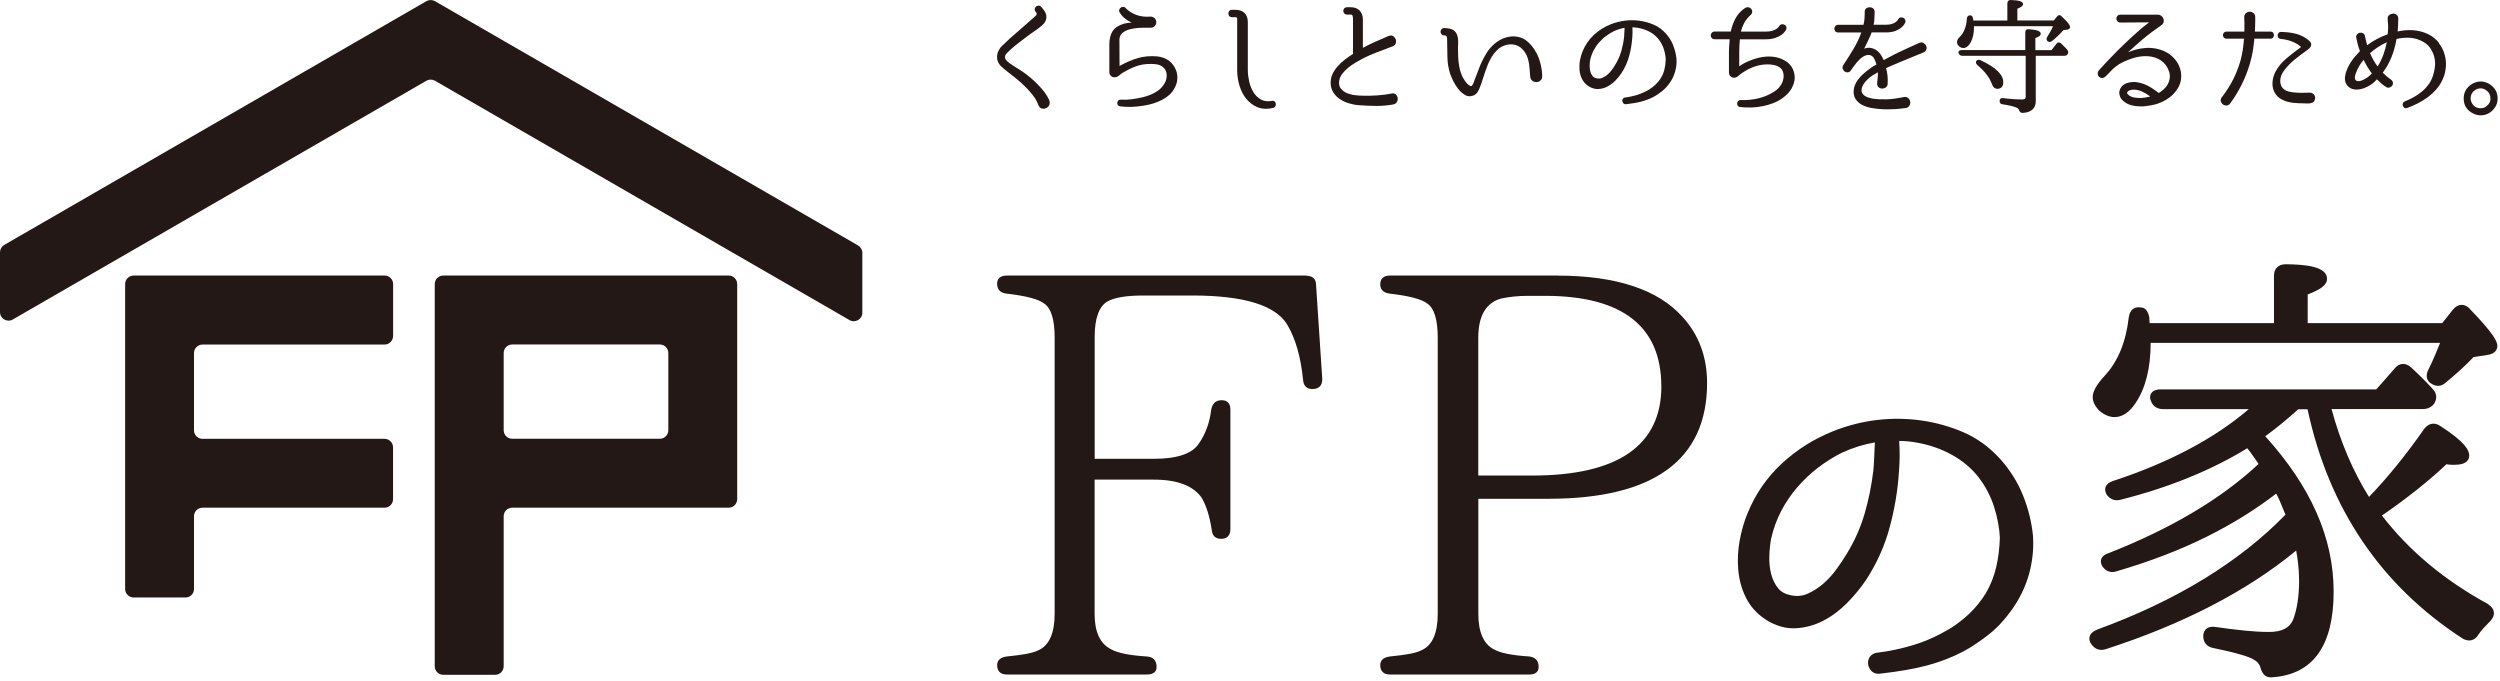
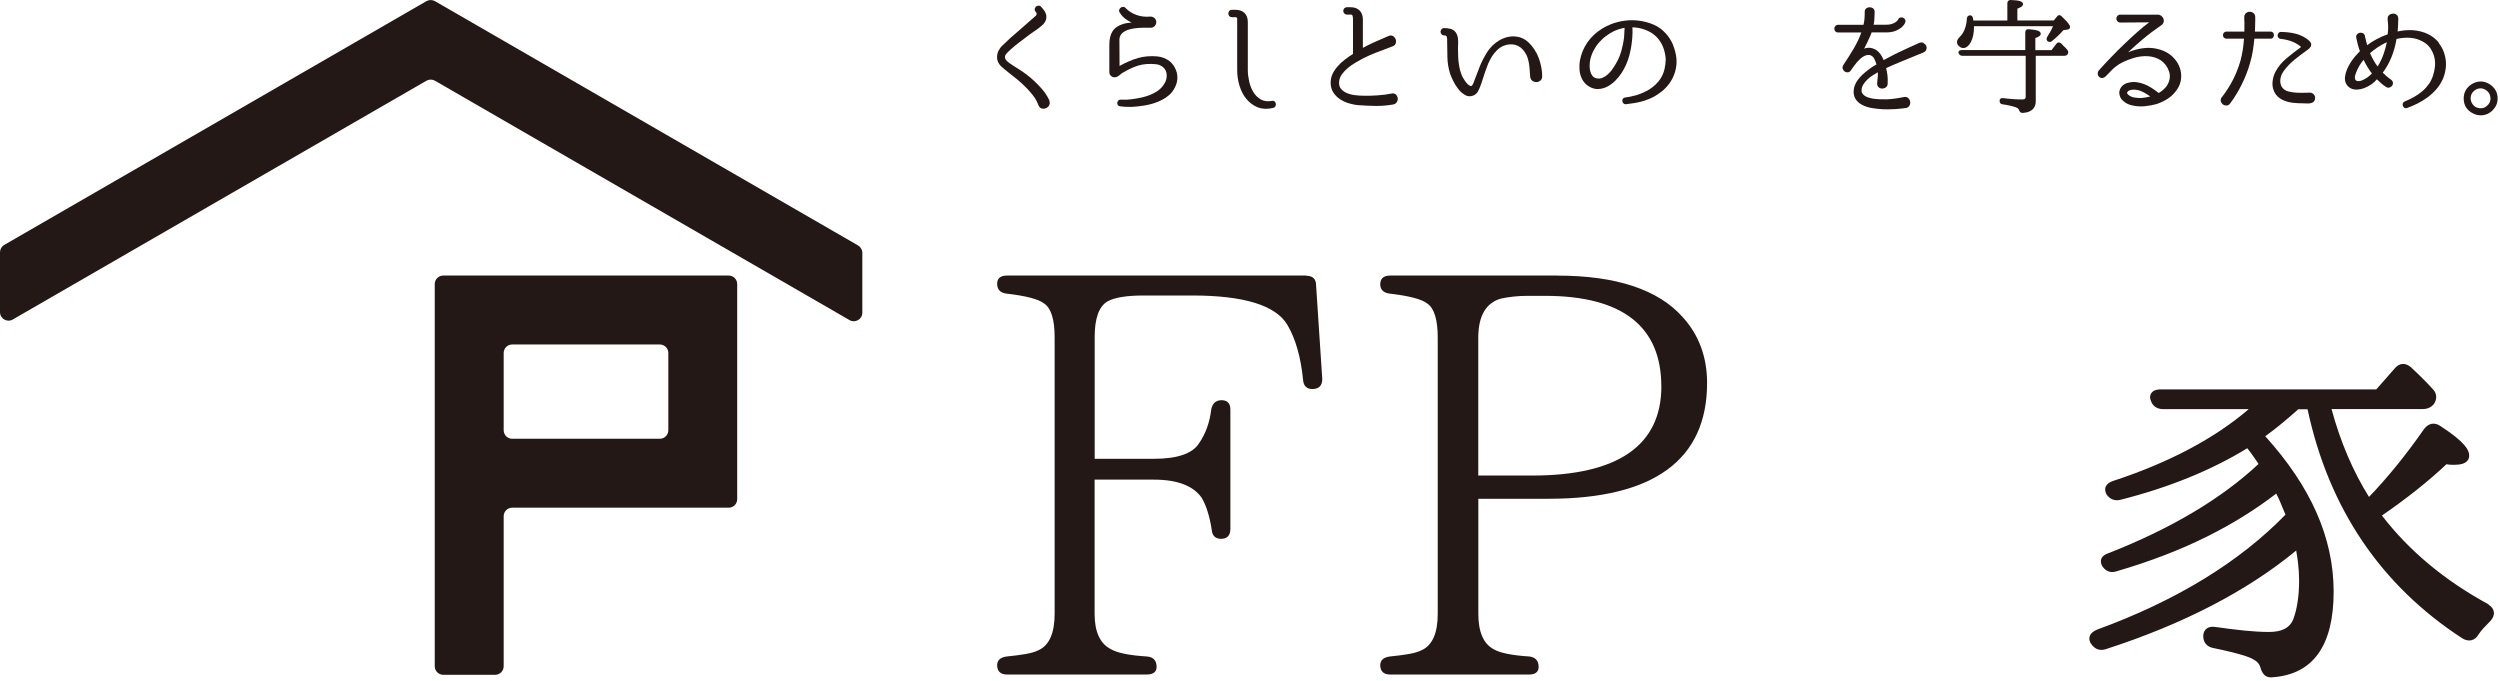
<svg xmlns="http://www.w3.org/2000/svg" width="367" height="100" viewBox="0 0 367 100" fill="none">
  <g clip-path="url(#clip0_311_35)">
    <path d="M191.75 40.45H147.83C146.63 40.45 146.38 41.1 146.38 41.65C146.38 42.49 146.83 42.98 147.73 43.1C150.62 43.43 152.49 43.92 153.3 44.57C154.31 45.26 154.82 46.92 154.82 49.51V90.12C154.82 92.97 154.01 94.77 152.41 95.47C151.98 95.69 151.38 95.86 150.62 96C149.85 96.14 148.91 96.26 147.81 96.37C146.86 96.49 146.38 96.92 146.38 97.65C146.38 98.54 146.88 99.02 147.83 99.02H168.34C169.54 99.02 169.79 98.41 169.79 97.9C169.79 96.96 169.29 96.43 168.35 96.37C165.79 96.21 164.03 95.85 163.1 95.31C161.5 94.51 160.69 92.77 160.69 90.13V70.41H169.41C172.82 70.41 175.18 71.31 176.41 73.08C177.06 74.16 177.56 75.74 177.88 77.74C177.94 78.63 178.41 79.1 179.25 79.1C180.14 79.1 180.62 78.6 180.62 77.65V60.12C180.62 59.23 180.18 58.75 179.34 58.75C178.5 58.75 177.99 59.2 177.81 60.1C177.59 62 176.99 63.68 176.01 65.09C175.05 66.59 172.83 67.35 169.42 67.35H160.7V49.45C160.7 46.75 161.32 45.01 162.54 44.27C163.56 43.68 165.35 43.38 167.85 43.38H175.04C182.62 43.38 187.31 44.83 188.99 47.7C190.19 49.72 190.96 52.43 191.29 55.75C191.35 56.64 191.82 57.11 192.66 57.11C193.61 57.11 194.11 56.61 194.11 55.66L193.2 41.85C193.2 40.96 192.7 40.48 191.75 40.48V40.45Z" fill="#231815" />
    <path d="M228.63 40.45H204.07C202.87 40.45 202.62 41.15 202.62 41.73C202.62 42.27 202.85 42.95 203.97 43.1C206.86 43.43 208.73 43.92 209.54 44.57C210.55 45.26 211.06 46.95 211.06 49.59V90.12C211.06 92.97 210.25 94.77 208.65 95.47C208.22 95.69 207.62 95.86 206.86 96C206.09 96.14 205.15 96.26 204.05 96.37C203.1 96.49 202.62 96.92 202.62 97.65C202.62 98.54 203.12 99.02 204.07 99.02H224.5C225.63 99.02 225.87 98.41 225.87 97.9C225.87 97 225.42 96.49 224.51 96.37C221.95 96.21 220.19 95.85 219.27 95.31C217.78 94.51 217.02 92.77 217.02 90.13V73.22H227.32C242.77 73.22 250.6 67.5 250.6 56.22C250.6 52.4 249.39 49.15 247.01 46.54C243.42 42.51 237.24 40.46 228.64 40.46L228.63 40.45ZM243.89 56.7C243.89 65.4 237.5 69.81 224.91 69.81H217.01V49.59C217.01 46.41 218.12 44.48 220.3 43.84C221.55 43.57 222.88 43.43 224.24 43.43H226.8C238.13 43.43 243.88 47.9 243.88 56.7H243.89Z" fill="#231815" />
-     <path d="M298.45 78.74C298.26 76.72 297.77 74.71 296.99 72.76C296.2 70.79 295.07 68.98 293.62 67.37C292.05 65.64 290.24 64.33 288.24 63.46C286.27 62.61 284.179 62.02 282.019 61.72C279.859 61.42 277.67 61.4 275.49 61.66C273.319 61.92 271.159 62.48 269.079 63.31C266.319 64.41 263.8 65.99 261.6 68.02C259.39 70.06 257.689 72.52 256.549 75.33C256.049 76.51 255.67 77.84 255.4 79.26C255.13 80.69 255.05 82.15 255.17 83.59C255.29 85.05 255.66 86.44 256.29 87.71C256.93 89.01 257.9 90.09 259.18 90.94C260.62 91.86 262.09 92.29 263.54 92.23C264.96 92.17 266.34 91.8 267.64 91.13C268.91 90.47 270.11 89.58 271.19 88.48C272.25 87.4 273.17 86.27 273.94 85.13C275.49 82.75 276.65 80.19 277.38 77.5C278.11 74.84 278.58 72.09 278.76 69.32C278.84 68.35 278.87 67.5 278.87 66.8C278.87 66.1 278.85 65.48 278.81 64.99V64.73C279.19 64.73 279.57 64.75 279.95 64.78C280.46 64.82 280.96 64.89 281.47 64.99C283.28 65.31 284.99 65.91 286.56 66.78C288.11 67.64 289.41 68.74 290.43 70.03C291.46 71.37 292.23 72.84 292.72 74.37C293.22 75.92 293.509 77.47 293.579 78.92C293.539 80.43 293.36 81.89 293.04 83.27C292.72 84.63 292.2 85.93 291.51 87.11C290.8 88.24 289.989 89.24 289.109 90.07C288.219 90.91 287.28 91.64 286.32 92.24C284.59 93.28 282.8 94.1 281.01 94.65C279.2 95.21 277.37 95.6 275.56 95.82C274.95 95.9 274.63 96.21 274.47 96.46C274.26 96.79 274.18 97.16 274.24 97.54C274.3 97.88 274.45 98.19 274.7 98.47C274.89 98.68 275.21 98.91 275.71 98.91C275.78 98.91 275.85 98.91 275.93 98.9C278.65 98.6 280.99 98.19 282.89 97.69C284.8 97.18 286.61 96.48 288.28 95.6C289.45 94.96 290.67 94.14 291.9 93.18C293.15 92.2 294.299 90.97 295.329 89.52C296.479 87.91 297.32 86.17 297.84 84.35C298.35 82.53 298.56 80.68 298.45 78.85C298.45 78.81 298.45 78.72 298.45 78.7V78.74ZM275.24 64.97C275.2 65.46 275.17 66.04 275.15 66.71C275.13 67.37 275.089 68.13 275.019 68.99C274.759 71.17 274.33 73.33 273.73 75.39C273.14 77.44 272.25 79.43 271.1 81.3C270.66 82.03 270.15 82.8 269.57 83.59C269.01 84.37 268.36 85.07 267.66 85.68C266.97 86.28 266.21 86.77 265.4 87.14C264.64 87.48 263.84 87.57 262.96 87.4C262.1 87.24 261.469 86.9 261.019 86.34C260.539 85.75 260.2 85.04 260 84.24C259.79 83.41 259.7 82.52 259.74 81.61C259.77 80.66 259.86 79.81 260 79.08C260.32 77.65 260.82 76.29 261.47 75.03C262.13 73.76 262.939 72.58 263.859 71.51C264.789 70.44 265.82 69.47 266.93 68.62C268.04 67.78 269.22 67.04 270.43 66.44C272.01 65.72 273.65 65.21 275.22 64.95L275.24 64.97Z" fill="#231815" />
-     <path d="M362.56 45.31C362.17 44.92 361.71 44.73 361.32 44.75C360.89 44.77 360.48 44.99 360.11 45.43L358.51 47.44H338.77V43.22C340.75 42.48 341.61 41.79 341.61 40.93C341.61 39.1 338.38 38.82 335.55 38.79C334.47 38.79 333.82 39.42 333.82 40.47V47.44H315.57C315.57 47.38 315.56 47.33 315.55 47.27C315.53 47.07 315.52 46.87 315.52 46.68C315.52 46.64 315.52 46.59 315.51 46.55C315.26 45.38 314.69 45.14 314.36 45.15C313.87 45.05 313.46 45.12 313.13 45.36C312.78 45.62 312.57 46.04 312.5 46.61C312.08 50.24 310.89 53.12 308.96 55.17C307.77 56.46 307.21 57.46 307.21 58.3C307.21 58.9 307.47 59.5 308.09 60.22C308.86 60.89 309.65 61.23 310.41 61.23C311.55 61.23 312.59 60.54 313.5 59.17C314.96 57.02 315.71 54.05 315.72 50.33H358.21C357.98 50.9 357.75 51.45 357.53 51.98C357.21 52.76 356.87 53.49 356.53 54.17C355.88 55.37 356.48 56 356.77 56.22C357.53 56.79 358.35 56.78 358.99 56.2C359.75 55.58 360.49 54.93 361.22 54.27C361.9 53.65 362.54 53.03 363.12 52.41L365.15 52.11C366.47 51.92 366.61 51.11 366.61 50.77C366.61 50.16 366.13 49.03 362.53 45.31H362.56Z" fill="#231815" />
    <path d="M365.319 88.72C358.909 85.24 353.649 80.86 349.669 75.68C353.299 73.18 356.479 70.66 359.139 68.15C359.429 68.2 359.689 68.23 359.899 68.23H360.399C362.209 68.23 362.479 67.38 362.479 66.88C362.479 66.14 361.999 64.97 358.249 62.54C357.409 61.96 356.519 62.11 355.869 62.96C353.259 66.71 350.539 70.07 347.769 72.95C345.419 69.19 343.569 64.86 342.269 60.05H355.659C356.499 60.05 356.989 59.68 357.299 59.31C357.809 58.54 357.739 57.72 357.109 57.09C356.619 56.56 356.109 56.02 355.569 55.49C355.039 54.96 354.479 54.42 353.879 53.87C353.079 53.21 352.209 53.29 351.559 54.07L348.839 57.16H317.239C316.969 57.16 316.149 57.16 315.789 57.75C315.639 57.99 315.529 58.4 315.789 58.92C315.939 59.34 316.379 60.06 317.559 60.06H330.119C325.089 64.37 318.409 67.91 310.239 70.59C309.639 70.78 309.279 71.06 309.109 71.46C309.019 71.69 308.959 72.07 309.259 72.61C309.759 73.3 310.459 73.57 311.239 73.38C318.369 71.58 324.639 69.03 329.899 65.8C330.209 66.18 330.469 66.52 330.669 66.82C330.959 67.24 331.209 67.61 331.409 67.88L331.549 68.11C326.159 73.17 318.779 77.56 309.649 81.16C309.009 81.35 308.629 81.64 308.469 82.05C308.379 82.29 308.339 82.68 308.659 83.18C309.169 83.89 309.889 84.13 310.659 83.88C315.509 82.47 319.979 80.76 323.939 78.79C327.669 76.94 331.099 74.81 334.149 72.46C334.329 72.79 334.499 73.16 334.679 73.56C334.939 74.16 335.219 74.82 335.509 75.55C328.719 82.53 319.439 88.2 307.869 92.42C307.249 92.68 306.879 93.01 306.759 93.45C306.689 93.7 306.669 94.1 306.989 94.53C307.499 95.29 308.239 95.57 309.089 95.31C320.439 91.65 329.849 86.78 337.079 80.82C337.189 81.44 337.279 82.04 337.349 82.61C337.449 83.49 337.509 84.36 337.509 85.21C337.509 87.5 337.209 89.45 336.629 90.97C336.119 92.18 334.969 92.77 333.109 92.77C331.989 92.77 330.779 92.7 329.509 92.57C328.199 92.44 326.779 92.26 325.299 92.05C324.699 91.94 324.229 92.03 323.889 92.31C323.689 92.48 323.439 92.81 323.439 93.39C323.439 94.3 323.959 94.93 324.859 95.12C328.759 95.92 330.219 96.46 330.769 96.78C331.359 97.09 331.709 97.5 331.849 98.05C331.959 98.45 332.129 98.77 332.349 99.02C332.529 99.22 332.849 99.44 333.369 99.44C333.449 99.44 333.529 99.44 333.619 99.42C339.569 99 342.579 94.77 342.579 86.85C342.579 78.93 339.199 71.4 332.539 64.04C333.249 63.52 333.979 62.97 334.699 62.38C335.569 61.68 336.469 60.9 337.389 60.08H338.749C341.869 74.64 349.519 85.96 361.519 93.74C362.429 94.26 363.279 94.05 363.799 93.21C364.039 92.85 364.309 92.51 364.589 92.2C364.889 91.88 365.219 91.54 365.579 91.17C365.979 90.74 366.159 90.29 366.099 89.85C366.049 89.43 365.789 89.06 365.289 88.74L365.319 88.72Z" fill="#231815" />
-     <path d="M57.71 49.31V41.7C57.71 41.01 57.15 40.45 56.46 40.45H19.62C18.93 40.45 18.37 41.01 18.37 41.7V86.46C18.37 87.15 18.93 87.71 19.62 87.71H27.23C27.92 87.71 28.48 87.15 28.48 86.46V75.78C28.48 75.09 29.04 74.53 29.73 74.53H56.45C57.14 74.53 57.7 73.97 57.7 73.28V65.67C57.7 64.98 57.14 64.42 56.45 64.42H29.73C29.04 64.42 28.48 63.86 28.48 63.17V51.83C28.48 51.14 29.04 50.58 29.73 50.58H56.45C57.14 50.58 57.7 50.02 57.7 49.33L57.71 49.31Z" fill="#231815" />
    <path d="M72.68 99.06H65.07C64.38 99.06 63.82 98.5 63.82 97.81V41.7C63.82 41.01 64.38 40.45 65.07 40.45H106.97C107.66 40.45 108.22 41.01 108.22 41.7V73.28C108.22 73.97 107.66 74.53 106.97 74.53H75.19C74.5 74.53 73.94 75.09 73.94 75.78V97.81C73.94 98.5 73.38 99.06 72.69 99.06H72.68ZM75.19 64.41H96.86C97.55 64.41 98.11 63.85 98.11 63.16V51.82C98.11 51.13 97.55 50.57 96.86 50.57H75.19C74.5 50.57 73.94 51.13 73.94 51.82V63.16C73.94 63.85 74.5 64.41 75.19 64.41Z" fill="#231815" />
    <path d="M125.96 36.03L63.85 0.17C63.46 -0.05 62.99 -0.05 62.6 0.17L0.63 35.95C0.24 36.17 0 36.59 0 37.03V45.82C0 46.78 1.04 47.39 1.88 46.9L62.6 11.85C62.99 11.63 63.46 11.63 63.85 11.85L124.71 46.99C125.54 47.47 126.59 46.87 126.59 45.91V37.12C126.59 36.67 126.35 36.26 125.96 36.04V36.03Z" fill="#231815" />
    <path d="M154.07 14.77C153.86 14.33 153.62 13.93 153.37 13.58C153.11 13.23 152.78 12.84 152.39 12.45C152.09 12.14 151.76 11.82 151.4 11.51C151.04 11.2 150.63 10.89 150.21 10.59C150.02 10.45 149.81 10.31 149.58 10.17C149.35 10.03 149.13 9.89 148.89 9.74C148.66 9.59 148.44 9.45 148.23 9.3C148.03 9.16 147.86 9.01 147.73 8.86C147.61 8.72 147.54 8.59 147.53 8.46C147.52 8.33 147.55 8.19 147.61 8.05C147.64 8 147.68 7.96 147.71 7.92C147.75 7.88 147.8 7.82 147.86 7.75C147.92 7.68 148.01 7.59 148.13 7.48C148.24 7.37 148.4 7.23 148.59 7.06C148.95 6.75 149.32 6.45 149.68 6.18C150.05 5.9 150.39 5.64 150.71 5.4C151.06 5.12 151.43 4.86 151.8 4.61C152.19 4.36 152.58 4.07 152.96 3.74C153.35 3.41 153.57 3.03 153.61 2.6C153.64 2.17 153.48 1.74 153.12 1.33L152.86 1.02C152.72 0.85 152.56 0.83 152.45 0.83C152.32 0.83 152.2 0.88 152.1 0.96C152 1.04 151.93 1.15 151.9 1.29C151.88 1.39 151.88 1.55 152.02 1.71L152.1 1.81C152.16 1.88 152.19 1.96 152.18 2.06C152.18 2.16 152.13 2.24 152.06 2.31L149.8 4.29C149.47 4.58 149.13 4.87 148.79 5.17C148.44 5.46 148.08 5.79 147.72 6.15C147.53 6.34 147.33 6.53 147.13 6.71C146.91 6.91 146.73 7.16 146.58 7.45C146.42 7.78 146.35 8.14 146.37 8.51C146.39 8.89 146.54 9.25 146.82 9.58C146.87 9.65 146.94 9.72 147.02 9.79C147.09 9.86 147.22 9.97 147.39 10.11C147.56 10.25 147.8 10.44 148.11 10.69C148.42 10.93 148.83 11.26 149.33 11.66C149.71 11.97 150.06 12.29 150.37 12.6C150.69 12.91 150.97 13.2 151.21 13.48C151.48 13.79 151.72 14.1 151.92 14.39C152.11 14.68 152.29 15.03 152.44 15.43C152.56 15.77 152.78 15.89 152.94 15.93C153.02 15.95 153.1 15.96 153.18 15.96C153.31 15.96 153.43 15.93 153.55 15.88C153.75 15.8 153.9 15.66 154.01 15.47C154.13 15.26 154.14 15.02 154.03 14.76L154.07 14.77Z" fill="#231815" />
    <path d="M171.7 8.98C171.16 8.58 170.56 8.35 169.9 8.28C168.89 8.19 167.95 8.27 167.09 8.51C166.24 8.75 165.33 9.14 164.35 9.68L164.33 5.77C164.35 5.48 164.44 5.24 164.58 5.05C164.73 4.85 164.93 4.69 165.17 4.56C165.42 4.43 165.7 4.33 166.01 4.26C166.33 4.19 166.66 4.14 166.99 4.11C167.33 4.08 167.67 4.07 168 4.07H168.92C169.19 4.07 169.41 3.97 169.56 3.77C169.72 3.57 169.77 3.35 169.73 3.09C169.68 2.87 169.56 2.7 169.38 2.58C169.21 2.47 169.01 2.42 168.8 2.44C168.09 2.5 167.41 2.41 166.79 2.18C166.17 1.95 165.65 1.61 165.24 1.18C165.14 1.06 165 1 164.85 1.01C164.72 1.01 164.6 1.06 164.5 1.14C164.4 1.22 164.33 1.32 164.3 1.45C164.27 1.55 164.26 1.71 164.39 1.86C164.57 2.17 164.82 2.46 165.12 2.7C165.39 2.92 165.72 3.12 166.11 3.31C165.88 3.33 165.68 3.36 165.5 3.38C165.28 3.41 165.07 3.46 164.87 3.52C164.16 3.74 163.63 4.1 163.32 4.59C163.01 5.07 162.85 5.74 162.85 6.56V10.59C162.85 10.8 162.92 10.98 163.07 11.13C163.3 11.36 163.66 11.41 163.96 11.28C164.06 11.24 164.16 11.18 164.25 11.11C164.33 11.05 164.41 10.98 164.49 10.91C164.56 10.85 164.62 10.8 164.68 10.76C165.1 10.51 165.51 10.28 165.91 10.09C166.31 9.9 166.71 9.74 167.11 9.62C167.51 9.5 167.93 9.43 168.35 9.4C168.78 9.37 169.25 9.38 169.74 9.43C170.18 9.49 170.54 9.66 170.84 9.96C171.11 10.23 171.25 10.57 171.27 10.99C171.29 11.42 171.2 11.8 171.01 12.14C170.72 12.69 170.29 13.15 169.72 13.49C169.14 13.84 168.46 14.11 167.69 14.29C167.14 14.41 166.61 14.51 166.12 14.57C165.64 14.64 165.1 14.66 164.55 14.63C164.35 14.61 164.23 14.69 164.16 14.76C164.09 14.84 164.04 14.95 164.02 15.06C164 15.18 164.02 15.31 164.09 15.41C164.14 15.49 164.24 15.59 164.46 15.61C164.89 15.67 165.31 15.69 165.73 15.69C165.87 15.69 166 15.69 166.14 15.69C166.68 15.67 167.3 15.6 167.99 15.49C168.45 15.42 168.91 15.31 169.35 15.17C169.79 15.03 170.22 14.86 170.61 14.65C171.01 14.44 171.37 14.19 171.68 13.91C172 13.62 172.26 13.27 172.45 12.88C172.63 12.55 172.75 12.2 172.8 11.87C172.89 11.35 172.84 10.83 172.64 10.31C172.45 9.8 172.13 9.35 171.69 8.97L171.7 8.98Z" fill="#231815" />
    <path d="M186.699 14.82C186.069 14.92 185.519 14.85 185.089 14.6C184.639 14.34 184.279 13.98 183.999 13.53C183.719 13.07 183.509 12.54 183.379 11.96C183.249 11.37 183.179 10.8 183.179 10.27V3.23C183.179 2.67 183.019 2.22 182.699 1.91C182.379 1.6 181.939 1.44 181.369 1.44H180.839C180.619 1.44 180.499 1.54 180.439 1.63C180.359 1.74 180.319 1.86 180.319 1.98C180.319 2.1 180.359 2.23 180.439 2.33C180.499 2.42 180.619 2.52 180.839 2.52H181.389C181.469 2.52 181.519 2.55 181.559 2.59C181.599 2.63 181.619 2.68 181.619 2.75V10.3C181.619 11.06 181.729 11.82 181.949 12.55C182.169 13.29 182.499 13.95 182.949 14.5C183.399 15.05 183.949 15.47 184.599 15.74C184.979 15.89 185.389 15.97 185.839 15.97C186.179 15.97 186.529 15.93 186.909 15.84C187.099 15.79 187.189 15.67 187.239 15.58C187.289 15.47 187.309 15.35 187.289 15.23C187.269 15.1 187.209 14.99 187.119 14.9C187.049 14.83 186.909 14.76 186.699 14.81V14.82Z" fill="#231815" />
    <path d="M204.33 13.73H204.32C203.62 13.86 202.92 13.96 202.22 14C201.53 14.05 200.82 14.07 200.12 14.05C199.76 14.05 199.35 14.02 198.91 13.97C198.47 13.92 198.06 13.81 197.69 13.65C197.33 13.49 197.04 13.27 196.82 12.99C196.61 12.72 196.54 12.37 196.59 11.92C196.63 11.55 196.78 11.2 197.01 10.88C197.26 10.55 197.56 10.23 197.9 9.95C198.25 9.66 198.62 9.41 199.01 9.18C199.41 8.95 199.77 8.74 200.11 8.56C200.76 8.23 201.44 7.94 202.12 7.68C202.81 7.42 203.58 7.13 204.41 6.81C204.73 6.71 204.86 6.5 204.9 6.34C204.96 6.13 204.95 5.93 204.88 5.74C204.8 5.56 204.68 5.41 204.5 5.3C204.3 5.18 204.08 5.18 203.82 5.29C203.01 5.63 202.28 5.95 201.62 6.25C201.05 6.51 200.53 6.77 200.07 7.03V2.87C200.07 2.31 199.91 1.86 199.59 1.54C199.27 1.22 198.83 1.06 198.26 1.06H197.75C197.52 1.06 197.4 1.16 197.33 1.24C197.24 1.35 197.19 1.47 197.19 1.6C197.19 1.73 197.24 1.85 197.33 1.96C197.4 2.04 197.53 2.14 197.75 2.14H198.26C198.49 2.14 198.52 2.23 198.54 2.27C198.59 2.42 198.62 2.59 198.62 2.77V7.92C198.21 8.17 197.8 8.46 197.42 8.75C197.03 9.05 196.67 9.38 196.37 9.73C196.06 10.08 195.81 10.45 195.62 10.85C195.43 11.25 195.34 11.69 195.34 12.14C195.34 12.69 195.47 13.17 195.73 13.57C195.98 13.96 196.31 14.3 196.71 14.56C197.1 14.82 197.55 15.03 198.03 15.17C198.51 15.31 198.99 15.41 199.45 15.44C200.26 15.5 201.1 15.54 201.94 15.55C202 15.55 202.07 15.55 202.13 15.55C202.92 15.55 203.7 15.48 204.44 15.35C204.7 15.32 204.9 15.21 205.03 15.02C205.15 14.84 205.21 14.65 205.19 14.45C205.17 14.26 205.1 14.08 204.96 13.92C204.85 13.8 204.65 13.67 204.32 13.71L204.33 13.73Z" fill="#231815" />
    <path d="M225.51 7.72C225.21 7.15 224.82 6.64 224.37 6.21C223.9 5.77 223.35 5.49 222.73 5.39C222.24 5.31 221.76 5.33 221.3 5.44C220.84 5.55 220.41 5.73 220.01 5.98C219.61 6.23 219.24 6.53 218.92 6.88C218.59 7.23 218.31 7.62 218.09 8.03C217.73 8.62 217.42 9.26 217.17 9.91C216.92 10.56 216.68 11.2 216.44 11.82C216.42 11.89 216.39 11.98 216.35 12.07C216.31 12.16 216.28 12.25 216.23 12.35C216.19 12.43 216.14 12.5 216.09 12.56C216.04 12.61 216 12.62 215.98 12.63C215.9 12.63 215.83 12.63 215.76 12.58C215.67 12.53 215.58 12.47 215.49 12.39C215.4 12.3 215.31 12.21 215.23 12.11C215.15 12.01 215.09 11.93 215.04 11.85C214.81 11.52 214.62 11.17 214.49 10.79C214.35 10.41 214.25 10.01 214.19 9.6C214.12 9.2 214.08 8.78 214.06 8.36C214.04 7.94 214.03 7.52 214.03 7.1C214.03 6.93 214.03 6.75 214.05 6.56C214.06 6.36 214.07 6.16 214.05 5.97C214.05 5.77 214.02 5.57 213.98 5.38C213.94 5.17 213.85 4.97 213.73 4.79C213.52 4.5 213.25 4.31 212.92 4.23C212.62 4.16 212.32 4.12 212.01 4.12C211.84 4.12 211.7 4.18 211.61 4.3C211.52 4.41 211.47 4.53 211.47 4.66C211.47 4.79 211.52 4.91 211.61 5.02C211.71 5.14 211.85 5.2 212.03 5.2C212.13 5.2 212.2 5.2 212.25 5.24C212.31 5.28 212.35 5.33 212.38 5.4C212.41 5.48 212.43 5.57 212.44 5.67C212.44 5.78 212.44 5.89 212.44 6L212.48 8.39C212.49 9.21 212.63 10.02 212.87 10.8C212.96 11.06 213.1 11.4 213.3 11.82C213.5 12.24 213.75 12.64 214.03 13.01C214.32 13.39 214.65 13.69 215.01 13.91C215.25 14.06 215.49 14.13 215.75 14.13C215.91 14.13 216.08 14.1 216.24 14.04C216.55 13.93 216.79 13.73 216.95 13.44C217.09 13.19 217.21 12.93 217.3 12.68C217.43 12.34 217.56 11.99 217.66 11.64C217.76 11.3 217.87 10.95 218 10.6C218.13 10.21 218.28 9.81 218.44 9.41C218.6 9.02 218.79 8.66 219 8.32C219.21 7.98 219.46 7.67 219.73 7.4C219.99 7.13 220.31 6.91 220.66 6.75C221.28 6.49 221.88 6.44 222.45 6.59C223.02 6.75 223.49 7.11 223.85 7.67C224.02 7.92 224.16 8.19 224.25 8.47C224.34 8.76 224.41 9.06 224.46 9.36C224.51 9.68 224.54 10 224.56 10.31C224.58 10.64 224.6 10.95 224.63 11.26C224.66 11.54 224.78 11.75 224.98 11.88C225.17 12.01 225.37 12.06 225.59 12.05C225.81 12.03 226 11.95 226.16 11.8C226.33 11.64 226.41 11.41 226.39 11.12C226.39 10.63 226.32 10.07 226.17 9.46C226.03 8.84 225.8 8.24 225.5 7.67L225.51 7.72Z" fill="#231815" />
    <path d="M245.639 6.67C245.379 6.02 245.009 5.43 244.529 4.9C244.009 4.33 243.419 3.9 242.759 3.62C242.109 3.34 241.419 3.15 240.709 3.05C239.999 2.95 239.279 2.94 238.559 3.03C237.839 3.12 237.129 3.3 236.449 3.57C235.539 3.93 234.709 4.45 233.989 5.12C233.259 5.79 232.709 6.6 232.329 7.52C232.169 7.91 232.039 8.35 231.949 8.81C231.859 9.28 231.839 9.76 231.869 10.24C231.909 10.72 232.029 11.18 232.239 11.59C232.449 12.02 232.769 12.37 233.189 12.65C233.659 12.95 234.149 13.09 234.619 13.07C235.089 13.05 235.539 12.93 235.959 12.71C236.379 12.49 236.769 12.2 237.129 11.84C237.479 11.49 237.779 11.11 238.029 10.74C238.539 9.96 238.919 9.11 239.159 8.23C239.399 7.36 239.549 6.45 239.619 5.54C239.639 5.22 239.659 4.94 239.659 4.71C239.659 4.48 239.659 4.28 239.639 4.11V4.01C239.769 4.01 239.899 4.01 240.029 4.03C240.199 4.04 240.359 4.07 240.529 4.1C241.129 4.21 241.699 4.41 242.209 4.69C242.719 4.97 243.149 5.34 243.489 5.77C243.829 6.22 244.089 6.7 244.249 7.21C244.409 7.72 244.509 8.23 244.529 8.71C244.519 9.21 244.459 9.69 244.349 10.15C244.249 10.6 244.069 11.03 243.839 11.42C243.609 11.8 243.339 12.12 243.049 12.4C242.759 12.68 242.439 12.92 242.129 13.12C241.559 13.46 240.969 13.73 240.379 13.92C239.779 14.1 239.179 14.24 238.579 14.31C238.379 14.33 238.279 14.44 238.229 14.51C238.159 14.62 238.139 14.74 238.159 14.86C238.179 14.97 238.229 15.07 238.309 15.16C238.369 15.23 238.469 15.3 238.629 15.3C238.649 15.3 238.669 15.3 238.699 15.3C239.599 15.2 240.369 15.07 240.989 14.9C241.619 14.73 242.209 14.5 242.769 14.21C243.149 14 243.549 13.73 243.959 13.41C244.369 13.09 244.749 12.68 245.089 12.21C245.469 11.68 245.739 11.11 245.909 10.51C246.079 9.91 246.149 9.3 246.109 8.7V8.65C246.049 7.99 245.879 7.32 245.629 6.68L245.639 6.67ZM238.489 4.09C238.479 4.27 238.469 4.46 238.459 4.68C238.459 4.9 238.439 5.15 238.419 5.43C238.339 6.15 238.189 6.86 237.999 7.54C237.799 8.21 237.509 8.87 237.129 9.49C236.989 9.73 236.819 9.98 236.629 10.25C236.439 10.51 236.229 10.74 235.999 10.94C235.769 11.14 235.519 11.3 235.249 11.42C234.999 11.53 234.729 11.56 234.439 11.51C234.149 11.46 233.939 11.34 233.789 11.16C233.629 10.96 233.519 10.73 233.449 10.46C233.379 10.18 233.349 9.89 233.359 9.59C233.369 9.27 233.399 8.99 233.449 8.75C233.559 8.28 233.719 7.83 233.939 7.41C234.159 6.99 234.419 6.6 234.729 6.25C235.039 5.9 235.379 5.57 235.749 5.3C236.119 5.02 236.509 4.78 236.909 4.58C237.439 4.34 237.979 4.17 238.509 4.08L238.489 4.09Z" fill="#231815" />
-     <path d="M262.24 9.04C261.77 8.73 261.29 8.52 260.81 8.42C260.34 8.32 259.87 8.28 259.41 8.3C258.95 8.32 258.5 8.39 258.08 8.5C257.66 8.61 257.26 8.74 256.9 8.89C256.55 9.03 256.25 9.17 255.99 9.31C255.74 9.45 255.52 9.59 255.32 9.74C255.32 9.04 255.32 8.38 255.32 7.76C255.32 7.17 255.34 6.51 255.41 5.77H259.21C259.76 5.77 260.22 5.7 260.6 5.57C260.98 5.44 261.29 5.28 261.52 5.11C261.76 4.94 261.93 4.78 262.03 4.62C262.11 4.51 262.15 4.44 262.16 4.43L262.2 4.37C262.27 4.21 262.28 4.06 262.22 3.92C262.17 3.78 262.07 3.68 261.94 3.62C261.82 3.56 261.68 3.54 261.54 3.57C261.43 3.59 261.28 3.66 261.17 3.86L261.15 3.9C261.15 3.9 261.11 3.95 261.08 3.99C261.02 4.07 260.91 4.15 260.77 4.25C260.62 4.35 260.42 4.44 260.17 4.52C259.92 4.6 259.6 4.64 259.2 4.64H255.56C255.68 4.19 255.84 3.77 256.04 3.39C256.26 2.97 256.57 2.58 256.95 2.24L257 2.19C257.16 2.05 257.21 1.9 257.22 1.79C257.24 1.62 257.2 1.47 257.11 1.34C257.02 1.21 256.89 1.12 256.72 1.08C256.55 1.04 256.37 1.07 256.18 1.17C255.57 1.58 255.09 2.1 254.76 2.72C254.45 3.3 254.23 3.93 254.08 4.63H251.72C251.49 4.63 251.36 4.73 251.29 4.82C251.19 4.93 251.14 5.06 251.14 5.2C251.14 5.34 251.18 5.46 251.27 5.57C251.34 5.66 251.47 5.76 251.72 5.76H253.92C253.86 6.36 253.82 6.96 253.81 7.55C253.81 8.17 253.81 8.7 253.81 9.13V10.65C253.81 10.86 253.88 11.04 254.03 11.19C254.33 11.49 254.81 11.49 255.18 11.15C255.33 11.02 255.47 10.9 255.59 10.81C255.78 10.68 256.02 10.52 256.31 10.35C256.59 10.18 256.92 10.02 257.32 9.86C257.61 9.74 257.95 9.64 258.31 9.57C258.67 9.49 259.05 9.45 259.43 9.45C259.8 9.44 260.17 9.49 260.52 9.57C260.86 9.65 261.16 9.8 261.41 10.01C261.56 10.15 261.67 10.33 261.75 10.57C261.83 10.8 261.86 11.07 261.83 11.36C261.8 11.65 261.71 11.97 261.55 12.28C261.39 12.6 261.14 12.91 260.81 13.19C260.48 13.45 260.1 13.68 259.69 13.88C259.28 14.08 258.83 14.25 258.38 14.37C257.92 14.5 257.45 14.59 256.97 14.64C256.49 14.69 256.01 14.71 255.57 14.69C255.37 14.66 255.24 14.75 255.17 14.82C255.08 14.91 255.02 15.03 255.01 15.15C255.01 15.27 255.02 15.38 255.08 15.48C255.13 15.57 255.23 15.69 255.47 15.71C255.87 15.76 256.29 15.78 256.71 15.78C256.84 15.78 256.96 15.78 257.09 15.78C257.64 15.76 258.2 15.7 258.75 15.59C259.3 15.48 259.83 15.33 260.33 15.13C260.84 14.93 261.3 14.68 261.72 14.37C262.29 13.95 262.72 13.49 263 12.99C263.28 12.49 263.44 11.99 263.46 11.5C263.48 11.01 263.38 10.55 263.18 10.12C262.97 9.69 262.66 9.33 262.26 9.04H262.24Z" fill="#231815" />
    <path d="M282.409 6.31C282.229 6.21 282.019 6.2 281.759 6.29C281.179 6.55 280.659 6.79 280.169 7.01C279.689 7.23 279.229 7.45 278.799 7.65C278.369 7.85 277.959 8.06 277.569 8.27C277.219 8.45 276.879 8.63 276.519 8.82C276.439 8.65 276.359 8.47 276.269 8.3C276.149 8.08 275.989 7.86 275.799 7.65C275.529 7.38 275.209 7.19 274.829 7.08C274.469 6.97 274.079 6.99 273.649 7.14C273.689 7.07 273.729 6.99 273.779 6.9C273.899 6.67 274.029 6.41 274.159 6.13C274.289 5.85 274.409 5.59 274.529 5.33C274.639 5.08 274.719 4.89 274.749 4.76H276.879C277.389 4.76 277.829 4.69 278.189 4.56C278.539 4.43 278.829 4.27 279.049 4.1C279.269 3.93 279.429 3.76 279.529 3.6C279.629 3.44 279.659 3.37 279.679 3.33C279.759 3.13 279.719 2.99 279.679 2.89C279.619 2.77 279.529 2.68 279.419 2.62C279.299 2.56 279.169 2.54 279.019 2.56C278.899 2.58 278.739 2.65 278.649 2.86V2.88C278.649 2.88 278.599 2.94 278.569 2.98C278.509 3.06 278.419 3.15 278.289 3.24C278.159 3.34 277.979 3.43 277.749 3.51C277.529 3.59 277.239 3.63 276.899 3.63H275.049C275.119 3.33 275.149 3.03 275.159 2.74C275.169 2.4 275.179 2.09 275.199 1.8C275.219 1.49 275.079 1.32 274.969 1.23C274.669 1.01 274.269 1.01 273.969 1.23C273.849 1.32 273.719 1.48 273.739 1.79C273.739 2.06 273.739 2.36 273.709 2.71C273.689 3.02 273.639 3.33 273.559 3.64H269.859C269.629 3.64 269.499 3.74 269.429 3.83C269.329 3.94 269.279 4.07 269.279 4.21C269.279 4.35 269.319 4.47 269.409 4.58C269.479 4.67 269.609 4.77 269.859 4.77H273.239C273.099 5.17 272.939 5.56 272.769 5.92C272.579 6.32 272.359 6.72 272.139 7.11C271.909 7.5 271.659 7.9 271.409 8.3C271.149 8.7 270.879 9.12 270.579 9.58C270.479 9.76 270.459 9.95 270.519 10.12C270.579 10.28 270.669 10.41 270.799 10.5C270.929 10.59 271.089 10.63 271.259 10.62C271.389 10.61 271.579 10.54 271.719 10.32C271.789 10.21 271.899 10.05 272.049 9.85C272.189 9.65 272.359 9.43 272.539 9.21C272.729 8.99 272.929 8.78 273.139 8.59C273.349 8.4 273.569 8.26 273.789 8.17C274.009 8.08 274.219 8.05 274.419 8.07C274.619 8.1 274.819 8.21 274.999 8.4C275.109 8.56 275.209 8.74 275.279 8.93C275.349 9.12 275.419 9.31 275.469 9.46C275.309 9.55 275.149 9.64 274.989 9.74C274.799 9.85 274.619 9.98 274.439 10.12C274.199 10.29 273.969 10.48 273.729 10.68C273.479 10.88 273.249 11.11 273.039 11.34C272.829 11.58 272.639 11.84 272.469 12.13C272.309 12.42 272.199 12.73 272.149 13.05C272.059 13.61 272.129 14.08 272.359 14.47C272.579 14.85 272.909 15.15 273.329 15.38C273.739 15.6 274.219 15.76 274.769 15.86C275.299 15.95 275.869 16.01 276.449 16.04C276.679 16.04 276.909 16.05 277.139 16.05C277.489 16.05 277.829 16.04 278.169 16.02C278.719 15.98 279.229 15.93 279.679 15.87C280.019 15.85 280.189 15.69 280.279 15.55C280.399 15.37 280.439 15.18 280.419 14.97C280.399 14.77 280.309 14.59 280.169 14.44C280.009 14.27 279.799 14.2 279.519 14.24C278.539 14.44 277.679 14.56 276.959 14.58C276.239 14.6 275.529 14.57 274.869 14.47C274.679 14.43 274.479 14.38 274.279 14.32C274.079 14.26 273.909 14.17 273.749 14.07C273.599 13.97 273.479 13.84 273.379 13.69C273.289 13.56 273.259 13.39 273.279 13.18C273.299 12.9 273.389 12.63 273.549 12.38C273.719 12.12 273.919 11.87 274.159 11.65C274.399 11.42 274.669 11.21 274.959 11.03C275.199 10.88 275.439 10.73 275.659 10.61C275.679 10.82 275.679 11.04 275.659 11.26L275.559 12.26C275.559 12.58 275.709 12.76 275.829 12.85C275.999 12.97 276.179 13.02 276.379 13C276.569 12.98 276.749 12.91 276.889 12.79C277.049 12.65 277.129 12.45 277.109 12.22C277.129 11.82 277.129 11.42 277.079 11.05C277.039 10.7 276.969 10.35 276.879 10C277.219 9.84 277.569 9.68 277.929 9.53C278.309 9.37 278.729 9.19 279.169 9.01C279.619 8.83 280.099 8.63 280.629 8.41C281.159 8.2 281.739 7.95 282.389 7.69C282.599 7.59 282.739 7.44 282.789 7.25C282.849 7.06 282.839 6.89 282.759 6.72C282.689 6.56 282.559 6.43 282.389 6.34L282.409 6.31Z" fill="#231815" />
    <path d="M302.659 2.4C302.529 2.27 302.409 2.22 302.269 2.23C302.149 2.24 302.039 2.32 301.969 2.43L301.499 3H296.149V1.27C296.729 1.06 296.979 0.86 296.979 0.6C296.969 0.22 296.449 0.04 295.169 0C294.869 0 294.679 0.18 294.679 0.47V3.01H289.679C289.679 3.01 289.679 2.98 289.679 2.96C289.669 2.88 289.659 2.8 289.639 2.68C289.569 2.36 289.399 2.27 289.259 2.25C288.979 2.23 288.779 2.39 288.739 2.69C288.669 3.91 288.309 4.82 287.679 5.43C287.419 5.69 287.289 5.93 287.289 6.17C287.289 6.25 287.299 6.33 287.319 6.41C287.349 6.51 287.399 6.6 287.479 6.67C287.689 6.92 287.939 7.05 288.209 7.05C288.629 7.05 288.989 6.77 289.299 6.22C289.619 5.62 289.779 4.89 289.779 4.04C289.779 3.97 289.779 3.91 289.779 3.85H301.379C301.189 4.32 300.899 4.85 300.519 5.44C300.339 5.78 300.499 5.97 300.589 6.05C300.789 6.2 301.029 6.19 301.229 6.03C301.899 5.49 302.459 4.95 302.899 4.43L303.469 4.35C303.849 4.3 303.889 4.06 303.889 3.96C303.889 3.77 303.739 3.43 302.659 2.41V2.4Z" fill="#231815" />
    <path d="M303.06 6.88C302.91 6.72 302.75 6.55 302.57 6.37C302.46 6.27 302.34 6.22 302.22 6.23C302.09 6.23 301.98 6.3 301.87 6.43L301.16 7.36H298.79V5.58C299.34 5.4 299.58 5.21 299.58 4.96C299.58 4.57 299.07 4.38 297.83 4.29C297.67 4.27 297.54 4.3 297.45 4.39C297.36 4.47 297.31 4.6 297.31 4.76V7.35H287.97C287.81 7.35 287.69 7.39 287.61 7.46C287.49 7.56 287.47 7.71 287.55 7.86C287.66 8.07 287.83 8.19 288.05 8.19H297.37V14.19C297.37 14.4 297.31 14.6 296.88 14.6C296.43 14.6 295.97 14.58 295.51 14.55C295.05 14.52 294.56 14.47 294.05 14.4C293.89 14.38 293.77 14.41 293.67 14.49C293.58 14.57 293.54 14.68 293.54 14.83C293.54 15.09 293.7 15.28 293.96 15.31C294.45 15.38 294.87 15.46 295.2 15.54C295.52 15.62 295.79 15.7 295.99 15.78C296.22 15.87 296.35 16 296.41 16.2C296.5 16.45 296.68 16.58 296.93 16.58C298.52 16.48 298.85 15.59 298.85 14.87V8.19H303.06C303.33 8.19 303.47 8.06 303.53 7.95C303.66 7.75 303.65 7.53 303.5 7.34C303.36 7.18 303.22 7.02 303.07 6.86L303.06 6.88Z" fill="#231815" />
-     <path d="M294.079 12.07C294.079 10.95 292.989 9.89 290.749 8.84C290.449 8.69 290.249 8.82 290.159 8.91C290.099 8.99 289.939 9.23 290.269 9.54C291.389 10.49 292.109 11.44 292.429 12.38C292.629 12.92 292.969 13.04 293.209 13.04C293.529 13.04 294.079 12.91 294.079 12.08V12.07Z" fill="#231815" />
    <path d="M319.19 8.6C318.83 8.19 318.4 7.85 317.91 7.61C316.93 7.13 315.87 6.95 314.78 7.06C313.97 7.14 313.17 7.35 312.4 7.68C313.12 7.01 313.83 6.37 314.52 5.79C315.4 5.05 316.36 4.33 317.38 3.63C317.52 3.5 317.61 3.35 317.64 3.16C317.66 2.99 317.64 2.83 317.57 2.68C317.5 2.54 317.4 2.41 317.26 2.31C317.12 2.21 316.95 2.15 316.76 2.15H311.28C311.09 2.15 310.94 2.21 310.83 2.34C310.73 2.45 310.68 2.59 310.68 2.73C310.68 2.87 310.73 3.01 310.83 3.12C310.94 3.24 311.09 3.31 311.28 3.31L315.49 3.28C314.92 3.71 314.3 4.21 313.67 4.78C313.05 5.33 312.41 5.93 311.76 6.55C311.13 7.16 310.49 7.79 309.88 8.43C309.27 9.06 308.7 9.68 308.18 10.26C308.02 10.42 307.94 10.6 307.95 10.8C307.95 10.99 308.02 11.15 308.14 11.27C308.39 11.52 308.81 11.54 309.16 11.16C309.4 10.93 309.62 10.71 309.83 10.48C310.03 10.26 310.25 10.05 310.49 9.85C310.87 9.54 311.27 9.29 311.69 9.09C312.11 8.89 312.64 8.69 313.25 8.5C313.55 8.41 313.89 8.33 314.24 8.29C314.59 8.24 314.94 8.23 315.29 8.25C315.63 8.27 315.97 8.33 316.3 8.43C316.62 8.53 316.93 8.67 317.2 8.85C317.79 9.26 318.19 9.81 318.41 10.48C318.52 10.79 318.56 11.11 318.52 11.44C318.48 11.77 318.38 12.09 318.22 12.38C318.08 12.63 317.9 12.87 317.66 13.09C317.43 13.31 317.18 13.5 316.9 13.65C316.55 13.38 316.19 13.12 315.83 12.89C315.44 12.64 315.01 12.43 314.56 12.28C314.27 12.18 313.94 12.1 313.6 12.06C313.24 12.01 312.85 12.04 312.45 12.14C312.25 12.18 312.05 12.26 311.87 12.36C311.68 12.47 311.53 12.61 311.4 12.78C311.27 12.95 311.19 13.14 311.14 13.35C311.09 13.57 311.1 13.79 311.17 14.01C311.25 14.32 311.41 14.57 311.63 14.76C311.98 15.1 312.42 15.34 312.93 15.46C313.37 15.57 313.81 15.62 314.22 15.62C314.49 15.62 314.76 15.61 315.04 15.57C315.27 15.54 315.5 15.51 315.73 15.47C315.94 15.43 316.17 15.38 316.41 15.32C316.66 15.26 316.9 15.17 317.12 15.07C317.59 14.88 318.03 14.64 318.44 14.34C318.86 14.04 319.24 13.65 319.57 13.17C319.92 12.67 320.12 12.13 320.18 11.58C320.24 11.03 320.18 10.49 320.01 9.99C319.84 9.49 319.57 9.02 319.2 8.61L319.19 8.6ZM315.67 14.16C315.2 14.28 314.74 14.36 314.31 14.39C314 14.39 313.65 14.37 313.29 14.31C312.95 14.25 312.65 14.11 312.41 13.89C312.21 13.71 312.26 13.6 312.28 13.55C312.35 13.4 312.49 13.3 312.71 13.23C312.89 13.18 313.07 13.16 313.25 13.16C313.32 13.16 313.4 13.16 313.47 13.17C313.73 13.2 313.97 13.25 314.2 13.33C314.69 13.53 315.17 13.81 315.66 14.16H315.67Z" fill="#231815" />
    <path d="M339.319 13.64L339.279 13.6H339.069C338.819 13.6 338.519 13.6 338.169 13.62C337.819 13.63 337.459 13.62 337.089 13.6C336.719 13.58 336.369 13.53 336.039 13.45C335.729 13.38 335.469 13.26 335.279 13.1C335.069 12.93 334.929 12.73 334.849 12.51C334.769 12.29 334.729 12.05 334.739 11.8C334.749 11.55 334.809 11.3 334.899 11.06C334.999 10.82 335.119 10.59 335.269 10.4C335.719 9.79 336.239 9.25 336.799 8.79C337.369 8.33 337.959 7.88 338.559 7.45C338.649 7.39 338.739 7.32 338.849 7.24C338.969 7.15 339.069 7.05 339.149 6.94C339.239 6.81 339.289 6.68 339.289 6.53C339.289 6.37 339.209 6.21 339.049 6.05C338.779 5.78 338.469 5.56 338.129 5.38C337.799 5.21 337.439 5.07 337.079 4.97C336.719 4.87 336.339 4.8 335.969 4.76C335.599 4.72 335.239 4.7 334.909 4.69C334.699 4.66 334.579 4.75 334.509 4.82C334.429 4.91 334.379 5.02 334.359 5.14C334.339 5.27 334.369 5.4 334.449 5.51C334.529 5.62 334.649 5.69 334.809 5.71C335.379 5.77 335.909 5.89 336.379 6.06C336.849 6.23 337.299 6.48 337.719 6.81C337.749 6.84 337.759 6.86 337.759 6.89C337.759 6.92 337.759 6.94 337.729 6.96L337.239 7.32C337.039 7.46 336.859 7.6 336.679 7.74C336.349 8 336.019 8.27 335.689 8.54C335.349 8.82 335.039 9.13 334.759 9.46C334.479 9.8 334.229 10.16 334.029 10.55C333.829 10.95 333.689 11.38 333.629 11.84C333.539 12.43 333.619 12.98 333.869 13.49C334.119 14.01 334.529 14.4 335.079 14.66C335.549 14.89 336.059 15.03 336.609 15.09C337.139 15.15 337.659 15.17 338.149 15.17C338.319 15.17 338.519 15.17 338.749 15.19C338.779 15.19 338.819 15.19 338.849 15.19C339.079 15.19 339.289 15.15 339.459 15.06C339.629 14.98 339.739 14.86 339.799 14.7C339.849 14.56 339.869 14.42 339.859 14.28C339.839 14.13 339.789 14 339.689 13.88C339.599 13.77 339.489 13.69 339.339 13.65L339.319 13.64Z" fill="#231815" />
    <path d="M333.819 5.16C333.819 5.04 333.779 4.92 333.709 4.82C333.649 4.74 333.529 4.64 333.319 4.64H331.019L331.049 3.92C331.059 3.65 331.069 3.37 331.069 3.09V2.5C331.069 2.18 330.919 2 330.799 1.91C330.469 1.66 330.039 1.66 329.719 1.92C329.539 2.06 329.459 2.26 329.459 2.52V2.89C329.459 2.96 329.459 3.04 329.479 3.09V3.92C329.479 4.16 329.479 4.39 329.469 4.64H326.869C326.659 4.64 326.539 4.73 326.469 4.8C326.379 4.9 326.329 5.02 326.329 5.16C326.329 5.3 326.379 5.42 326.469 5.52C326.539 5.59 326.659 5.68 326.869 5.68H329.419C329.379 6.2 329.329 6.73 329.249 7.25C329.169 7.79 329.049 8.35 328.899 8.92C328.629 9.85 328.279 10.76 327.849 11.62C327.419 12.48 326.859 13.37 326.199 14.23L326.159 14.27C326.009 14.46 325.969 14.67 326.019 14.87C326.069 15.06 326.179 15.22 326.329 15.33C326.479 15.44 326.659 15.49 326.849 15.49C326.999 15.49 327.219 15.43 327.399 15.17C328.049 14.29 328.629 13.34 329.109 12.35C329.599 11.37 329.999 10.33 330.299 9.28C330.479 8.66 330.629 8.04 330.719 7.44C330.809 6.88 330.879 6.29 330.939 5.68H333.309C333.529 5.68 333.639 5.58 333.699 5.5C333.769 5.4 333.809 5.28 333.809 5.16H333.819Z" fill="#231815" />
    <path d="M358.029 6.27C357.599 5.74 357.069 5.31 356.439 5.01C355.729 4.67 354.959 4.48 354.159 4.43C353.419 4.39 352.679 4.46 351.979 4.62C351.979 4.61 351.979 4.6 351.979 4.59C351.999 4.28 352.029 3.98 352.039 3.68C352.059 3.38 352.069 3.06 352.069 2.72C352.069 2.41 351.919 2.24 351.799 2.15C351.639 2.03 351.449 1.98 351.249 2C351.059 2.02 350.889 2.08 350.729 2.21C350.609 2.31 350.469 2.49 350.509 2.8C350.509 2.84 350.509 2.89 350.519 2.95C350.519 2.99 350.519 3.03 350.519 3.07C350.519 3.13 350.519 3.2 350.539 3.26C350.579 3.56 350.589 3.85 350.579 4.15C350.569 4.43 350.549 4.72 350.509 5.04C349.959 5.23 349.409 5.47 348.889 5.75C348.409 6 347.949 6.3 347.499 6.64C347.449 6.46 347.399 6.28 347.359 6.09C347.299 5.83 347.239 5.57 347.179 5.35V5.28C347.109 5.02 346.959 4.91 346.849 4.86C346.699 4.8 346.549 4.78 346.399 4.81C346.249 4.84 346.119 4.92 346.009 5.05C345.929 5.15 345.839 5.32 345.899 5.57C345.969 5.92 346.049 6.25 346.139 6.58C346.219 6.89 346.319 7.21 346.439 7.51C346.199 7.75 345.959 8.01 345.729 8.28C345.489 8.57 345.259 8.87 345.059 9.19C344.859 9.51 344.689 9.84 344.539 10.19C344.389 10.54 344.289 10.91 344.239 11.31C344.209 11.73 344.279 12.08 344.449 12.36C344.619 12.64 344.839 12.84 345.119 12.98C345.389 13.11 345.699 13.16 346.039 13.15C346.369 13.14 346.709 13.07 347.049 12.94C347.419 12.8 347.779 12.61 348.119 12.38C348.429 12.17 348.699 11.92 348.929 11.64C349.119 11.83 349.309 12.02 349.509 12.19C349.739 12.39 349.989 12.58 350.249 12.75C350.459 12.9 350.659 12.89 350.779 12.85C350.939 12.8 351.069 12.71 351.159 12.59C351.259 12.46 351.299 12.31 351.279 12.14C351.269 12.02 351.209 11.84 350.999 11.69C350.559 11.39 350.159 11.04 349.789 10.67C350.309 9.97 350.739 9.2 351.069 8.39C351.399 7.57 351.649 6.69 351.809 5.72C352.439 5.57 353.109 5.51 353.789 5.55C354.479 5.59 355.149 5.8 355.769 6.16C356.219 6.42 356.579 6.76 356.829 7.17C357.089 7.58 357.279 8.02 357.379 8.47C357.469 8.91 357.499 9.36 357.449 9.79C357.399 10.23 357.309 10.66 357.179 11.06C357.039 11.52 356.829 11.94 356.569 12.32C356.299 12.7 355.979 13.06 355.619 13.37C355.259 13.68 354.849 13.97 354.409 14.22C353.969 14.47 353.499 14.7 353.019 14.89L352.959 14.93C352.809 15.01 352.749 15.12 352.729 15.21C352.699 15.32 352.709 15.43 352.739 15.53C352.779 15.64 352.849 15.73 352.949 15.81C353.009 15.85 353.089 15.89 353.189 15.89C353.239 15.89 353.299 15.88 353.369 15.85C353.889 15.66 354.409 15.44 354.919 15.18C355.439 14.92 355.929 14.61 356.389 14.27C356.849 13.93 357.279 13.53 357.659 13.1C358.039 12.66 358.369 12.15 358.619 11.58C358.849 11.05 358.989 10.48 359.049 9.87C359.109 9.26 359.049 8.66 358.889 8.08C358.719 7.42 358.419 6.82 357.989 6.29L358.029 6.27ZM350.389 6.19C350.269 6.79 350.109 7.39 349.899 7.97C349.689 8.57 349.399 9.17 349.039 9.76C348.819 9.47 348.619 9.18 348.449 8.87C348.249 8.51 348.069 8.15 347.919 7.81C348.629 7.17 349.459 6.63 350.389 6.19ZM348.199 10.78C348.019 10.98 347.799 11.18 347.559 11.35C347.289 11.54 346.989 11.7 346.679 11.83C346.249 11.96 345.949 11.94 345.799 11.75C345.639 11.56 345.659 11.21 345.849 10.72C345.979 10.35 346.159 9.99 346.369 9.63C346.549 9.33 346.749 9.05 346.979 8.78C347.129 9.11 347.309 9.44 347.499 9.76C347.709 10.11 347.939 10.45 348.189 10.78H348.199Z" fill="#231815" />
    <path d="M366.33 13.22C366.13 12.88 365.82 12.58 365.43 12.33C365.24 12.21 365.03 12.12 364.82 12.06C364.22 11.87 363.5 11.95 362.84 12.36C362.06 12.86 361.67 13.57 361.67 14.46C361.67 15.46 362.14 16.21 363.08 16.67C363.42 16.84 363.79 16.93 364.16 16.93C364.85 16.93 365.45 16.67 365.95 16.16C366.41 15.68 366.65 15.12 366.65 14.47C366.65 14 366.55 13.58 366.34 13.24L366.33 13.22ZM365.61 14.45C365.61 14.88 365.44 15.24 365.08 15.54C364.83 15.78 364.53 15.89 364.15 15.89C363.62 15.89 363.21 15.67 362.92 15.21C362.77 14.96 362.69 14.7 362.69 14.45C362.69 14.04 362.82 13.71 363.07 13.45C363.39 13.13 363.74 12.97 364.14 12.97C364.43 12.97 364.71 13.06 364.98 13.25C365.39 13.54 365.6 13.94 365.6 14.45H365.61Z" fill="#231815" />
  </g>
  <defs>
    <clipPath id="clip0_311_35">
      <rect width="366.64" height="99.41" fill="white" />
    </clipPath>
  </defs>
</svg>